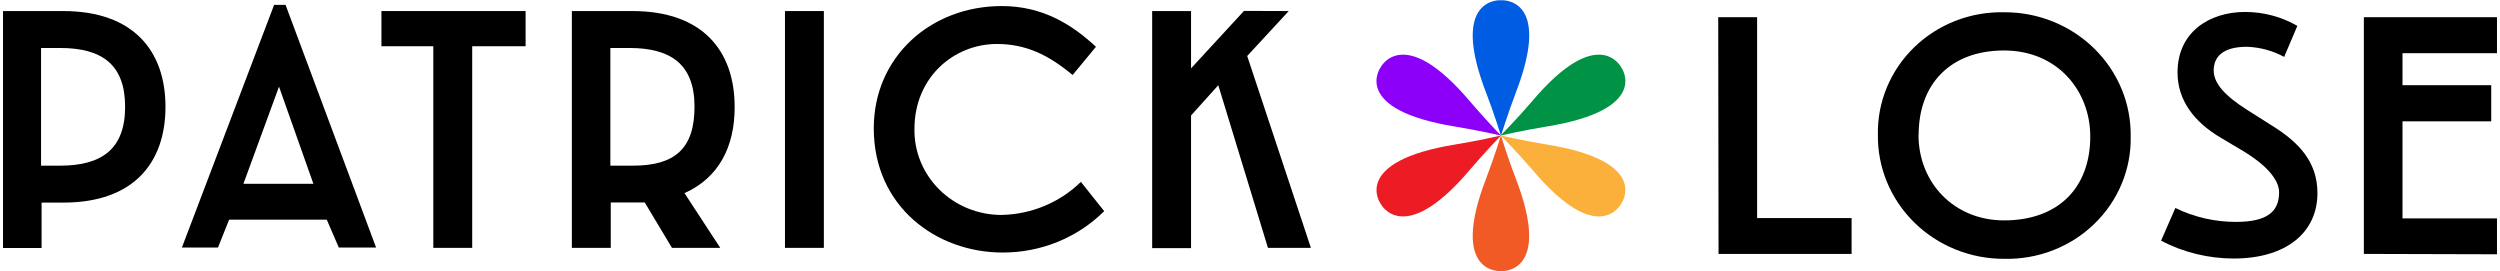
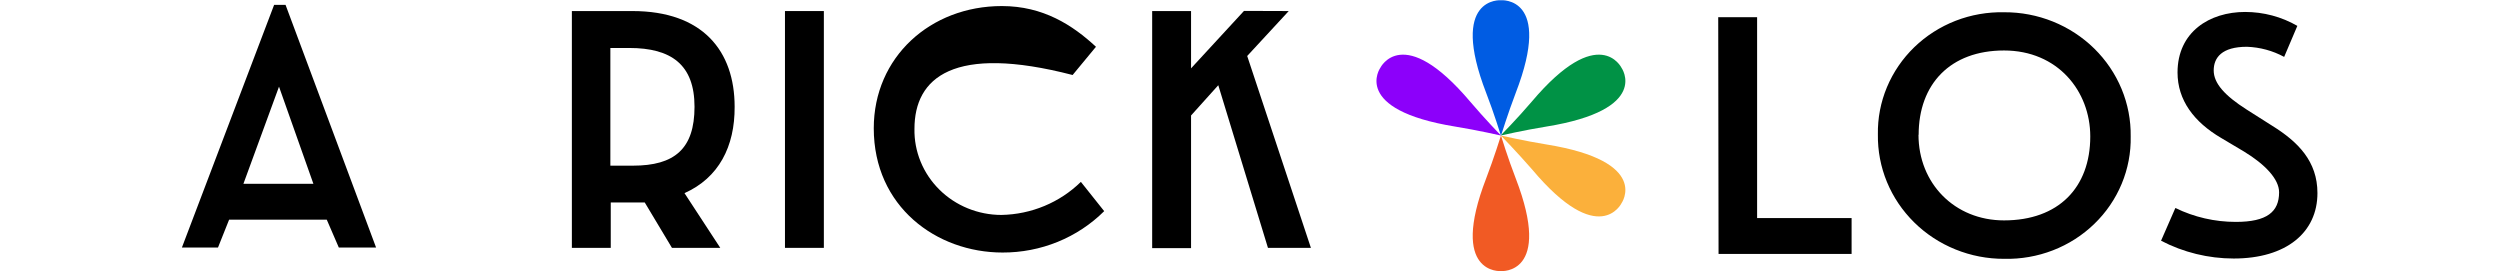
<svg xmlns="http://www.w3.org/2000/svg" width="83" height="9" viewBox="0 0 83 9" fill="none">
  <g clip-path="url(#clip0_15186_622551)">
-     <path d="M45.827 6.749C45.827 6.749 46.571 8.274 48.812 5.623C49.274 5.078 49.832 4.5 49.832 4.5C49.832 4.5 49.036 4.681 48.321 4.796C44.851 5.359 45.827 6.749 45.827 6.749Z" fill="#ED1C24" />
    <path d="M53.834 2.251C53.834 2.251 53.09 0.726 50.852 3.377C50.389 3.922 49.819 4.5 49.819 4.5C49.819 4.5 50.611 4.319 51.329 4.204C54.82 3.641 53.834 2.251 53.834 2.251Z" fill="#009245" />
    <path d="M45.827 2.251C45.827 2.251 44.843 3.641 48.321 4.204C49.036 4.319 49.832 4.5 49.832 4.5C49.832 4.5 49.274 3.922 48.812 3.377C46.571 0.726 45.827 2.251 45.827 2.251Z" fill="#8C00FA" />
    <path d="M53.833 6.749C53.833 6.749 54.82 5.359 51.342 4.796C50.624 4.681 49.831 4.5 49.831 4.5C49.831 4.5 50.389 5.078 50.864 5.623C53.09 8.274 53.833 6.749 53.833 6.749Z" fill="#FBB03B" />
    <path d="M49.832 0.008C49.832 0.008 48.102 -0.126 49.341 3.085C49.599 3.749 49.832 4.507 49.832 4.507C49.832 4.507 50.067 3.754 50.322 3.085C51.564 -0.133 49.832 0.008 49.832 0.008Z" fill="#005CE3" />
    <path d="M49.832 9C49.832 9 51.559 9.133 50.322 5.922C50.064 5.259 49.832 4.5 49.832 4.5C49.832 4.5 49.597 5.254 49.341 5.922C48.102 9.133 49.832 9 49.832 9Z" fill="#F15A24" />
-     <path d="M2.106 6.726H1.381V8.234H0.09V0.367H2.096C4.435 0.367 5.494 1.696 5.494 3.545C5.494 5.395 4.445 6.726 2.106 6.726ZM1.993 1.593H1.363V5.5H1.993C3.382 5.5 4.154 4.945 4.154 3.545C4.154 2.146 3.389 1.593 1.993 1.593Z" fill="black" />
    <path d="M10.849 7.294H7.606L7.237 8.219H6.039L9.101 0.161H9.48L12.486 8.219H11.249L10.849 7.294ZM8.081 6.103H10.405L9.263 2.877L8.081 6.103Z" fill="black" />
-     <path d="M12.664 1.535V0.367H17.45V1.535H15.677V8.229H14.386V1.535H12.664Z" fill="black" />
    <path d="M22.725 6.412L23.913 8.229H22.309L21.405 6.721C21.274 6.721 21.147 6.721 21.003 6.721H20.277V8.229H18.986V0.367H20.995C23.334 0.367 24.39 1.696 24.39 3.545C24.398 4.864 23.863 5.905 22.725 6.412ZM20.894 1.593H20.264V5.5H21.013C22.392 5.5 23.058 4.945 23.058 3.545C23.058 2.146 22.286 1.593 20.894 1.593Z" fill="black" />
    <path d="M26.061 8.229V0.367H27.352V8.229H26.061Z" fill="black" />
-     <path d="M30.36 4.279C30.353 4.652 30.423 5.022 30.565 5.368C30.707 5.715 30.919 6.03 31.188 6.296C31.456 6.562 31.777 6.773 32.13 6.917C32.483 7.061 32.863 7.136 33.246 7.136C34.239 7.118 35.186 6.724 35.885 6.038L36.659 7.01C36.22 7.447 35.695 7.794 35.115 8.03C34.535 8.266 33.913 8.386 33.285 8.384C31.088 8.384 29.009 6.859 29.009 4.259C29.009 1.899 30.886 0.201 33.262 0.201C34.638 0.201 35.614 0.837 36.386 1.553L35.611 2.49C34.803 1.819 34.062 1.46 33.091 1.46C31.656 1.465 30.36 2.575 30.36 4.279Z" fill="black" />
+     <path d="M30.36 4.279C30.353 4.652 30.423 5.022 30.565 5.368C30.707 5.715 30.919 6.03 31.188 6.296C31.456 6.562 31.777 6.773 32.13 6.917C32.483 7.061 32.863 7.136 33.246 7.136C34.239 7.118 35.186 6.724 35.885 6.038L36.659 7.01C36.22 7.447 35.695 7.794 35.115 8.03C34.535 8.266 33.913 8.386 33.285 8.384C31.088 8.384 29.009 6.859 29.009 4.259C29.009 1.899 30.886 0.201 33.262 0.201C34.638 0.201 35.614 0.837 36.386 1.553L35.611 2.49C31.656 1.465 30.36 2.575 30.36 4.279Z" fill="black" />
    <path d="M42.786 0.367L41.407 1.859L43.522 8.229H42.096L40.447 2.829L39.543 3.834V8.239H38.252V0.367H39.543V2.269L41.301 0.362L42.786 0.367Z" fill="black" />
    <path d="M57.045 0.57H58.336V7.239H61.473V8.43H57.056L57.045 0.57Z" fill="black" />
    <path d="M70.739 4.53C70.75 5.069 70.648 5.603 70.44 6.103C70.232 6.602 69.923 7.055 69.53 7.434C69.138 7.814 68.671 8.112 68.156 8.311C67.642 8.51 67.092 8.606 66.539 8.593C65.984 8.595 65.433 8.489 64.921 8.281C64.408 8.074 63.943 7.769 63.553 7.385C63.162 7 62.854 6.544 62.647 6.043C62.44 5.542 62.338 5.005 62.346 4.465C62.336 3.927 62.438 3.394 62.646 2.896C62.854 2.398 63.163 1.946 63.554 1.567C63.946 1.188 64.412 0.89 64.925 0.69C65.438 0.491 65.987 0.395 66.539 0.407C67.094 0.404 67.645 0.509 68.158 0.716C68.671 0.923 69.137 1.227 69.528 1.611C69.919 1.995 70.228 2.451 70.436 2.952C70.644 3.453 70.747 3.99 70.739 4.53ZM63.694 4.472C63.694 6.09 64.894 7.317 66.534 7.317C68.341 7.317 69.397 6.229 69.397 4.53C69.397 3.023 68.315 1.676 66.534 1.676C64.752 1.676 63.699 2.789 63.699 4.477L63.694 4.472Z" fill="black" />
    <path d="M73.742 4.58C72.839 4.05 72.294 3.324 72.294 2.407C72.294 1.055 73.363 0.397 74.537 0.397C75.148 0.397 75.747 0.557 76.272 0.859L75.834 1.889C75.455 1.683 75.031 1.568 74.597 1.553C73.766 1.553 73.495 1.912 73.495 2.339C73.495 2.766 73.861 3.173 74.587 3.636L75.441 4.178C76.296 4.709 76.939 5.357 76.939 6.41C76.939 7.716 75.906 8.583 74.158 8.583C73.317 8.582 72.488 8.379 71.747 7.992L72.222 6.905C72.845 7.209 73.533 7.368 74.23 7.367C75.263 7.367 75.666 7.033 75.666 6.384C75.666 5.947 75.204 5.46 74.504 5.033L73.742 4.58Z" fill="black" />
-     <path d="M78.48 8.43V0.57H82.9V1.766H79.763V2.829H82.709V4.028H79.763V7.251H82.9V8.442L78.48 8.43Z" fill="black" />
  </g>
  <defs>
    <clipPath id="clip0_15186_622551">
      <rect width="82.8" height="9" fill="white" transform="translate(0.1)" />
    </clipPath>
  </defs>
</svg>